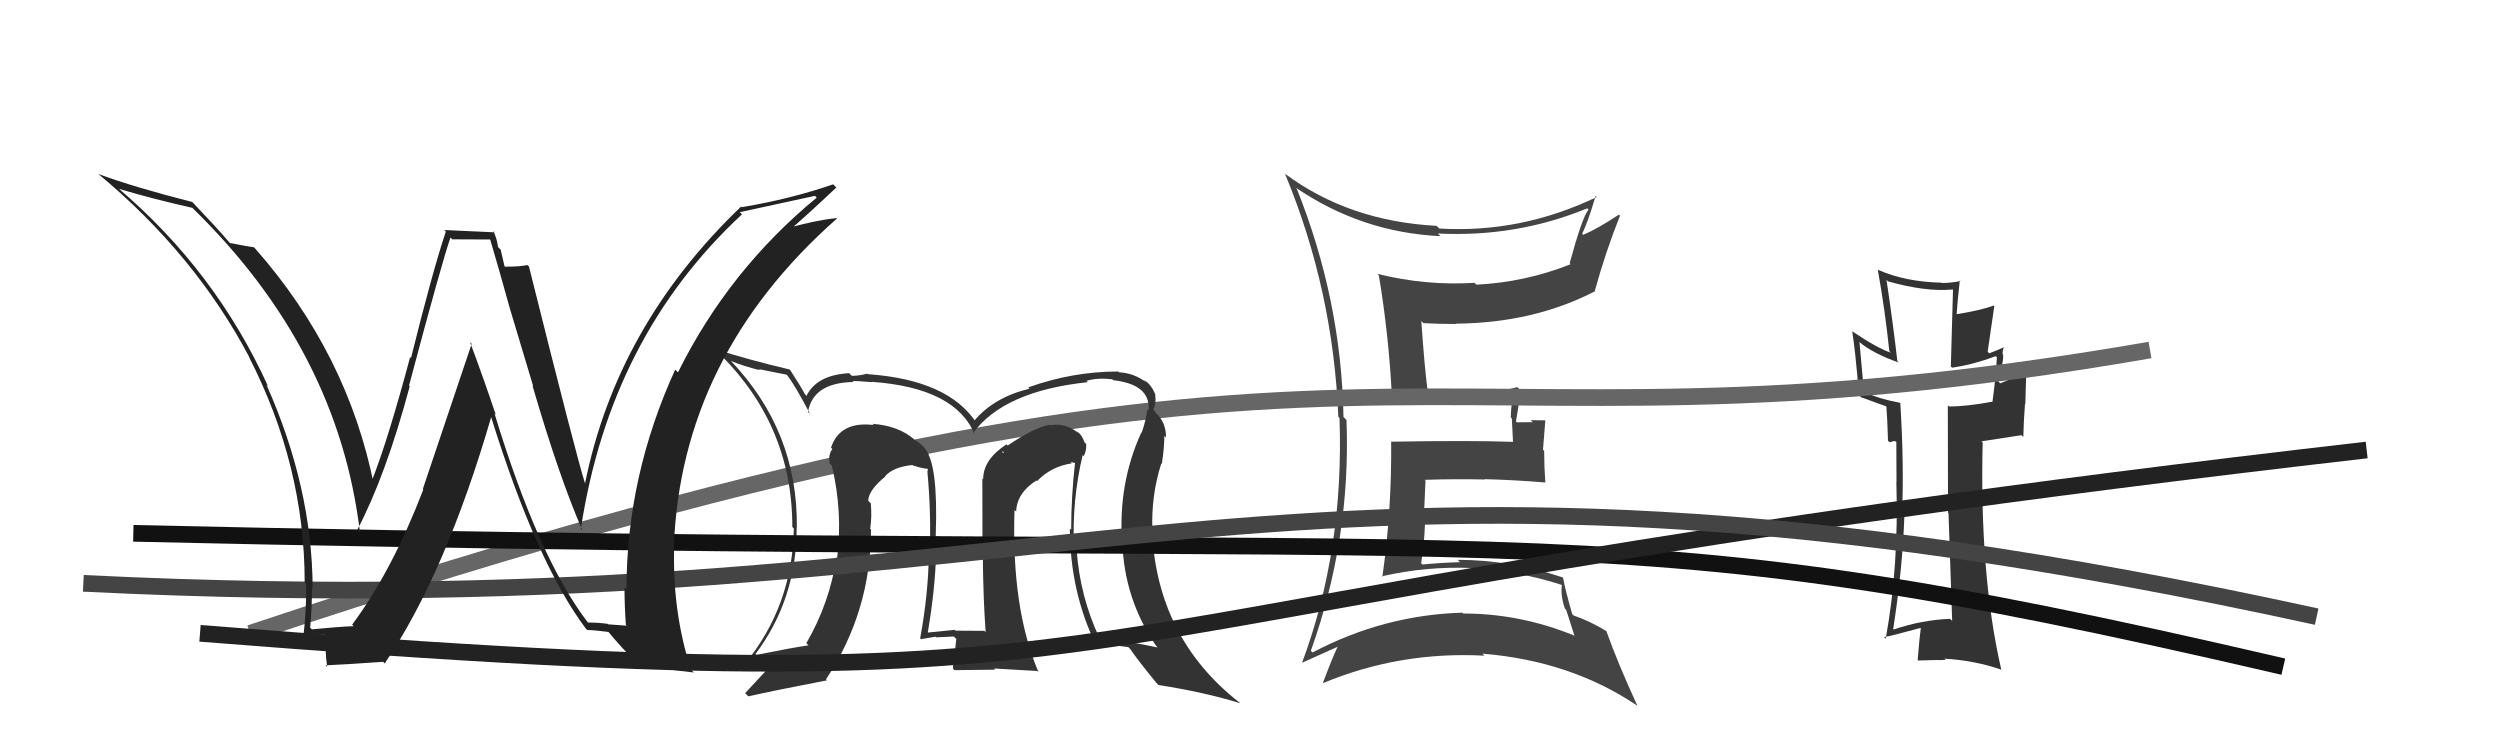
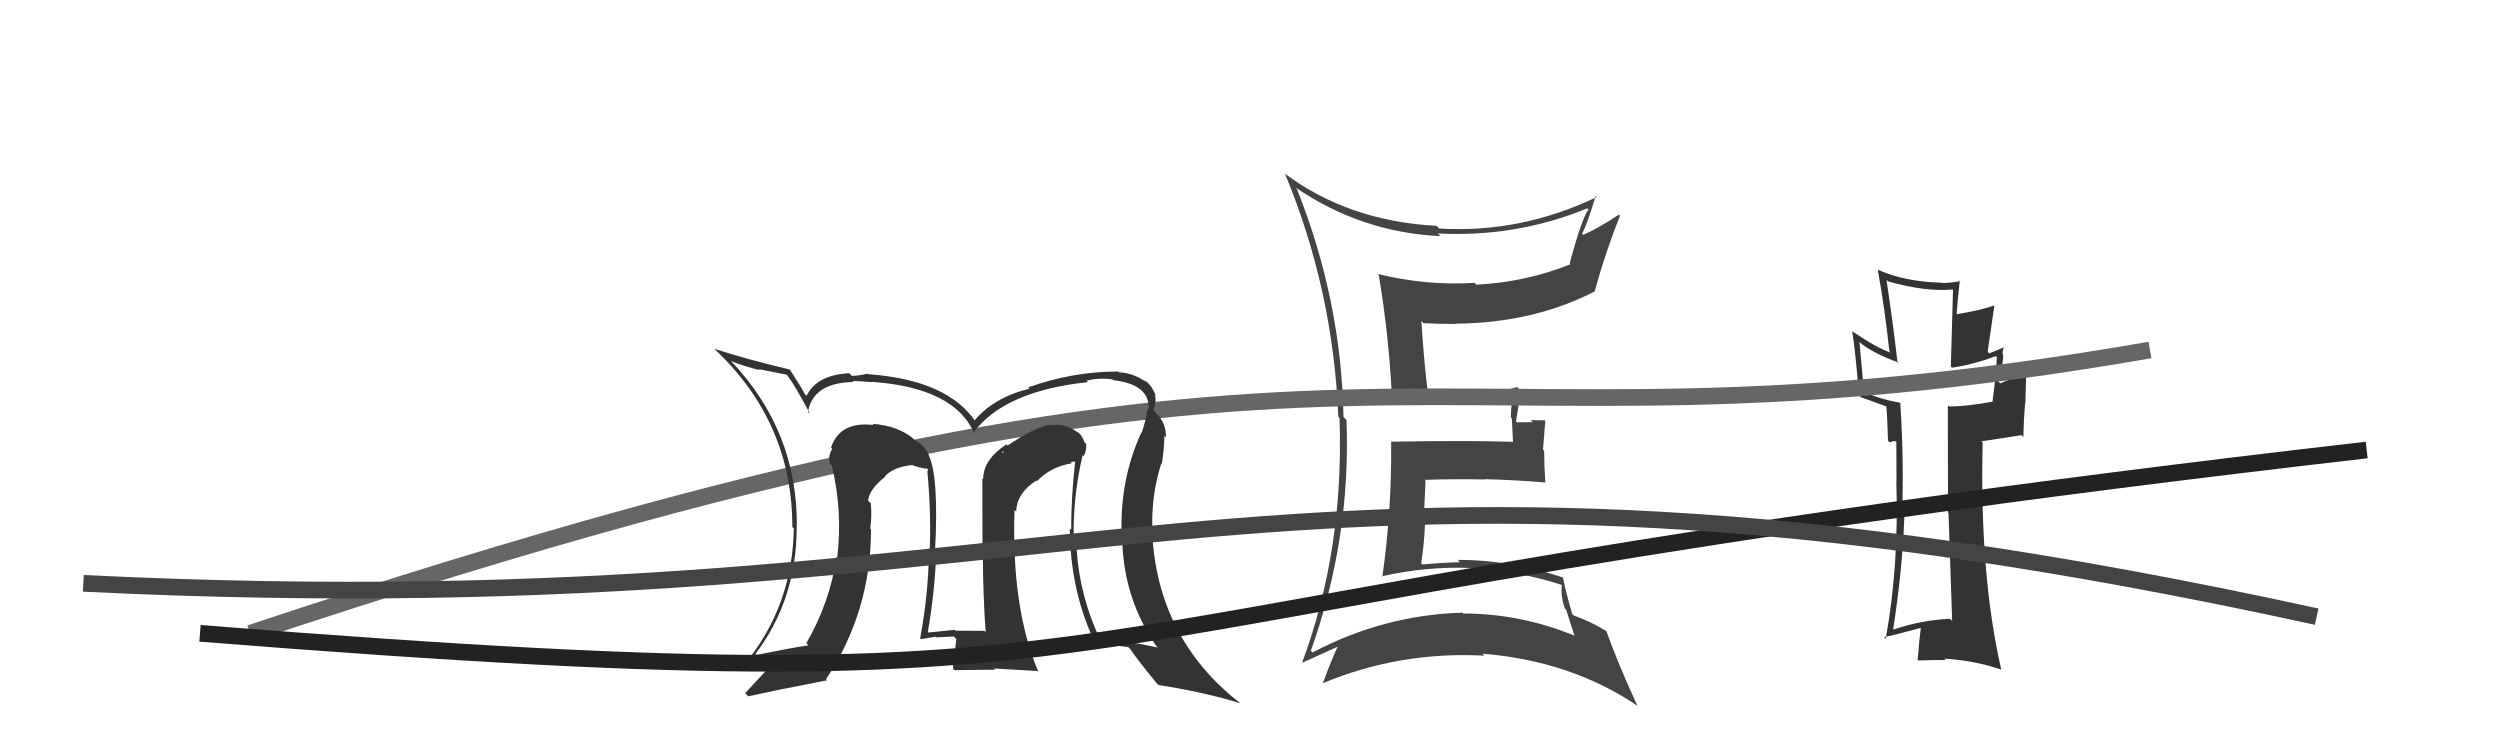
<svg xmlns="http://www.w3.org/2000/svg" width="150" height="44" viewBox="0,0,150,44">
  <path fill="#333" d="M117.09 37.21L117.02 37.15L117.00 37.13Q115.29 37.20 113.62 37.77L113.57 37.72L113.59 37.75Q114.15 34.15 114.26 31.03L114.09 30.86L114.12 30.89Q114.25 27.86 114.02 24.21L114.07 24.25L113.98 24.16Q112.72 23.93 111.96 23.55L111.83 23.43L111.57 20.54L111.55 20.51Q112.34 21.19 113.94 21.76L113.90 21.73L113.84 21.66Q113.60 19.53 113.19 16.79L113.22 16.82L113.28 16.88Q115.52 17.52 117.16 17.37L117.18 17.39L117.05 21.99L117.13 22.06Q118.42 21.87 119.75 21.37L119.70 21.32L119.81 21.43Q119.78 22.35 119.55 24.10L119.57 24.13L119.55 24.10Q117.97 24.39 116.94 24.39L116.89 24.34L116.87 24.31Q116.88 26.50 116.88 30.76L116.87 30.75L116.91 30.78Q117.05 35.08 117.13 37.25ZM120.17 20.80L120.14 20.77L120.21 20.84Q119.96 20.97 119.35 21.20L119.26 21.10L119.66 18.35L119.64 18.33Q118.83 18.62 117.42 18.85L117.50 18.93L117.40 18.83Q117.44 18.18 117.59 16.81L117.56 16.78L117.63 16.86Q117.07 16.98 116.50 16.98L116.38 16.85L116.48 16.96Q114.30 16.91 112.66 16.18L112.65 16.17L112.67 16.19Q113.10 18.60 113.36 21.07L113.50 21.21L113.45 21.16Q112.67 20.91 111.15 19.89L111.02 19.76L111.13 19.87Q111.32 21.01 111.54 23.71L111.72 23.89L111.68 23.84Q112.04 23.98 113.22 24.40L113.31 24.48L113.18 24.36Q113.24 25.03 113.28 26.44L113.38 26.54L113.65 26.46L113.75 26.49L113.78 26.51Q113.79 27.70 113.79 28.88L113.84 28.94L113.78 28.88Q113.94 33.99 113.14 38.33L113.11 38.30L113.04 38.22Q113.32 38.20 115.26 37.67L115.24 37.65L115.25 37.66Q115.17 38.23 115.06 39.60L115.09 39.63L115.09 39.63Q115.94 39.60 116.74 39.60L116.65 39.51L116.65 39.52Q118.47 39.62 120.11 40.19L120.17 40.25L120.07 40.15Q118.77 34.48 118.96 26.56L118.89 26.48L121.29 26.11L121.40 26.22Q121.42 25.25 121.50 24.22L121.52 24.25L121.58 22.10L121.65 22.17Q121.19 22.54 120.01 23.00L119.86 22.85L119.87 22.86Q120.25 21.61 120.18 21.26L120.12 21.20L120.15 21.24Q120.15 21.04 120.22 20.85Z" />
  <path fill="#444" d="M77.69 11.21L77.71 11.23L77.72 11.24Q81.68 13.95 86.44 14.17L86.42 14.16L86.27 14.01Q90.97 14.25 95.24 12.50L95.30 12.56L95.31 12.58Q94.94 13.01 94.18 15.79L94.29 15.90L94.24 15.85Q91.55 16.93 88.58 17.08L88.56 17.06L88.47 16.97Q85.53 17.15 82.64 16.43L82.64 16.43L82.73 16.52Q83.32 20.04 83.51 23.70L83.47 23.65L83.58 23.77Q85.57 23.97 87.17 23.93L87.05 23.80L87.16 23.92Q88.31 23.85 90.71 23.74L90.67 23.70L90.79 23.82Q90.65 24.37 90.65 25.05L90.71 25.11L90.78 26.51L90.78 26.51Q88.29 26.42 83.50 26.50L83.54 26.54L83.47 26.48Q83.51 30.63 82.94 34.62L82.98 34.66L82.90 34.58Q85.56 33.97 88.30 34.08L88.36 34.15L88.35 34.13Q91.10 34.25 93.69 35.09L93.64 35.05L93.71 35.11Q93.63 35.75 93.89 36.51L93.97 36.59L94.47 38.15L94.44 38.13Q91.21 36.81 87.79 36.81L87.84 36.85L87.74 36.76Q83.01 36.90 78.75 39.15L78.63 39.03L78.65 39.05Q81.06 32.32 80.79 25.21L80.75 25.16L80.61 25.02Q80.48 18.00 77.81 11.33ZM78.09 39.70L78.14 39.76L78.14 39.76Q79.51 39.15 80.27 38.80L80.23 38.77L80.26 38.80Q79.95 39.44 79.38 40.96L79.39 40.97L79.40 40.98Q84.00 39.07 89.06 39.34L89.10 39.38L88.95 39.22Q94.25 39.65 98.25 42.35L98.21 42.32L98.25 42.36Q97.07 39.80 96.38 37.86L96.26 37.74L96.39 37.87Q95.41 37.27 94.42 36.93L94.32 36.83L94.33 36.84Q93.93 35.45 93.78 34.65L93.74 34.61L93.78 34.65Q90.62 33.59 87.46 33.59L87.52 33.65L87.60 33.73Q86.49 33.76 85.35 33.87L85.24 33.77L85.27 33.79Q85.46 32.62 85.50 31.40L85.42 31.32L85.53 28.84L85.48 28.79Q87.32 28.73 89.11 28.77L89.08 28.73L89.10 28.75Q90.94 28.80 92.73 28.95L92.74 28.96L92.72 28.95Q92.65 28.00 92.65 27.05L92.58 26.98L92.72 25.22L91.84 25.21L91.96 25.33Q91.47 25.34 91.01 25.34L90.95 25.27L90.96 25.28Q91.07 24.71 91.23 23.42L91.22 23.41L91.04 23.23Q89.59 23.61 88.41 23.65L88.31 23.55L88.46 23.70Q87.38 23.57 85.56 23.50L85.66 23.60L85.68 23.62Q85.47 22.08 85.28 19.26L85.22 19.20L85.41 19.39Q86.37 19.44 87.36 19.44L87.39 19.46L87.35 19.42Q92.02 19.38 95.71 17.47L95.73 17.49L95.69 17.45Q96.32 15.15 97.20 12.94L97.25 12.99L97.13 12.88Q95.83 13.74 94.99 14.09L95.10 14.20L94.93 14.03Q95.28 13.31 95.74 11.75L95.72 11.73L95.81 11.82Q91.23 14.01 86.35 13.71L86.34 13.69L86.19 13.55Q80.92 13.27 77.08 10.41L77.22 10.56L77.11 10.45Q79.99 17.40 80.30 25.01L80.24 24.95L80.37 25.08Q80.65 32.98 78.13 39.75Z" />
  <path d="M15 38 C84 15,83 29,129 21" stroke="#666" fill="none" />
-   <path fill="#333" d="M65.05 27.39L64.91 27.25L65.02 27.37Q65.20 27.05 65.17 26.63L65.19 26.66L65.07 26.54Q64.92 26.08 64.62 25.89L64.59 25.87L64.70 25.98Q63.93 25.36 63.05 25.51L63.06 25.52L63.02 25.48Q62.10 25.62 60.46 26.73L60.47 26.74L60.39 26.66Q58.99 27.57 58.99 28.75L58.91 28.68L58.94 28.71Q58.95 29.98 58.95 33.29L59.07 33.41L58.97 33.31Q58.99 35.91 59.14 37.93L59.15 37.94L59.06 37.85Q57.34 37.84 57.34 37.84L57.34 37.85L57.29 37.79Q56.42 37.88 55.70 37.95L55.75 38.00L55.67 37.93Q56.10 35.42 56.17 33.17L56.20 33.20L56.10 33.10Q56.35 28.55 55.70 27.26L55.58 27.14L55.75 27.31Q55.43 26.68 54.86 26.38L54.76 26.28L54.86 26.37Q53.91 25.54 52.35 25.43L52.45 25.53L52.42 25.50Q50.39 25.26 49.86 26.86L49.93 26.93L49.94 26.94Q49.67 27.32 49.79 27.81L49.74 27.77L49.91 27.94Q50.57 30.69 50.23 33.47L50.08 33.33L50.19 33.43Q49.79 36.16 48.38 38.59L48.51 38.72L48.51 38.72Q47.48 38.87 45.39 39.29L45.28 39.18L45.33 39.24Q47.80 35.95 47.80 31.65L47.90 31.75L47.81 31.66Q47.88 25.87 43.84 21.64L43.77 21.57L43.86 21.66Q44.64 21.98 45.59 22.21L45.53 22.15L47.19 22.48L47.24 22.52Q47.73 23.17 48.61 24.85L48.61 24.84L48.48 24.72Q48.78 22.96 51.21 22.92L51.24 22.95L51.15 22.86Q51.34 22.85 52.33 22.93L52.31 22.92L52.31 22.91Q57.35 23.27 58.49 26.09L58.56 26.15L58.39 25.98Q60.24 23.46 65.27 22.93L65.09 22.75L65.19 22.85Q65.86 22.65 66.74 22.76L66.80 22.82L66.79 22.81Q69.06 23.07 68.91 24.63L68.83 24.55L68.84 24.56Q68.76 25.21 68.50 25.97L68.43 25.90L68.48 25.95Q67.09 28.98 67.32 32.52L67.42 32.62L67.34 32.53Q67.45 35.93 69.36 38.74L69.38 38.76L69.46 38.85Q67.76 38.48 65.93 38.25L66.03 38.34L65.97 38.29Q64.79 35.77 64.60 32.99L64.54 32.94L64.44 32.84Q64.31 30.04 64.96 27.30ZM65.75 38.67L65.63 38.55L65.70 38.63Q66.36 38.64 67.70 38.83L67.86 38.99L67.84 38.98Q68.23 39.56 69.38 40.97L69.54 41.13L69.51 41.10Q72.31 41.54 74.40 42.19L74.40 42.19L74.39 42.17Q69.39 38.28 69.12 31.77L69.09 31.74L69.14 31.78Q69.07 29.70 69.68 27.80L69.79 27.90L69.71 27.83Q69.86 26.87 69.86 26.15L69.91 26.20L69.96 26.25Q69.97 25.35 69.36 24.78L69.26 24.68L69.36 24.74L69.20 24.58Q69.39 24.19 69.31 23.70L69.36 23.74L69.34 23.73Q69.09 23.06 68.63 22.79L68.74 22.90L68.78 22.94Q68.03 22.38 67.15 22.34L67.25 22.44L67.10 22.29Q64.36 22.29 61.70 23.24L61.65 23.19L61.77 23.32Q59.63 23.84 58.45 25.25L58.61 25.41L58.59 25.38Q56.91 22.79 52.07 22.45L52.10 22.47L52.04 22.42Q51.53 22.55 51.11 22.55L51.07 22.51L50.95 22.39Q49.00 22.50 48.39 23.75L48.41 23.77L48.30 23.66Q48.10 23.27 47.41 22.20L47.29 22.09L47.38 22.17Q44.84 21.57 42.86 20.93L42.91 20.97L42.90 20.97Q47.54 25.34 47.54 31.62L47.48 31.56L47.63 31.71Q47.55 36.35 44.70 39.82L44.79 39.91L44.65 39.77Q45.09 39.61 45.59 39.53L45.73 39.68L46.57 39.36L46.69 39.49Q45.82 40.37 44.71 41.59L44.88 41.76L44.91 41.78Q46.49 41.42 49.62 40.82L49.56 40.76L49.56 40.76Q52.26 36.69 52.26 31.77L52.17 31.68L52.21 31.73Q52.32 31.04 52.25 30.20L52.07 30.02L52.09 30.04Q52.13 29.39 53.12 28.59L53.15 28.63L53.03 28.54L53.08 28.60Q53.57 28.02 54.75 27.90L54.92 28.07L54.76 27.92Q55.40 28.13 55.70 28.13L55.67 28.10L55.66 28.28L55.64 28.26Q55.89 30.95 55.77 33.31L55.73 33.26L55.73 33.26Q55.70 35.64 55.21 38.30L55.14 38.23L55.26 38.35Q56.14 38.20 56.14 38.20L56.20 38.27L56.17 38.24Q57.56 38.18 57.22 38.18L57.27 38.23L57.38 38.34Q57.32 38.78 57.29 39.23L57.21 39.16L57.31 39.26Q57.18 39.63 57.18 40.12L57.27 40.21L59.72 40.18L59.64 40.11Q60.98 40.19 62.24 40.26L62.33 40.36L62.32 40.35Q60.68 36.54 60.87 30.60L60.98 30.70L60.97 30.70Q61.00 29.59 62.18 28.83L62.19 28.84L62.22 28.87Q63.06 27.99 64.31 27.80L64.24 27.72L64.63 27.81L64.51 27.69Q64.27 29.81 64.27 31.79L64.10 31.62L64.19 31.71Q64.21 35.50 65.74 38.66ZM60.32 27.24L60.41 27.09L60.16 27.18L60.14 27.05Z" />
-   <path d="M8 32 C96 34,94 30,137 40" stroke="#111" fill="none" />
+   <path fill="#333" d="M65.05 27.39L64.91 27.25L65.02 27.37Q65.20 27.05 65.17 26.63L65.19 26.66L65.07 26.54Q64.92 26.08 64.62 25.89L64.59 25.87L64.70 25.98Q63.93 25.36 63.05 25.51L63.06 25.52L63.02 25.48Q62.10 25.62 60.46 26.73L60.47 26.74L60.39 26.66Q58.99 27.57 58.99 28.75L58.91 28.68L58.94 28.71Q58.95 29.98 58.95 33.29L59.07 33.41L58.97 33.31Q58.99 35.91 59.14 37.93L59.15 37.94L59.06 37.85Q57.34 37.84 57.34 37.84L57.34 37.85L57.29 37.79Q56.42 37.88 55.70 37.95L55.75 38.00L55.67 37.93Q56.10 35.42 56.17 33.17L56.20 33.20L56.10 33.10Q56.35 28.55 55.70 27.26L55.58 27.14L55.75 27.31Q55.43 26.68 54.86 26.38L54.76 26.28L54.86 26.37Q53.91 25.54 52.35 25.43L52.45 25.53L52.42 25.50Q50.39 25.26 49.86 26.86L49.93 26.93L49.94 26.94Q49.67 27.32 49.79 27.81L49.74 27.77L49.91 27.94Q50.57 30.69 50.23 33.47L50.08 33.33L50.19 33.43Q49.79 36.16 48.38 38.59L48.51 38.72L48.51 38.72Q47.48 38.87 45.39 39.29L45.28 39.18L45.33 39.24Q47.80 35.95 47.80 31.65L47.90 31.75L47.81 31.66Q47.88 25.87 43.84 21.64L43.77 21.57L43.86 21.66Q44.64 21.98 45.59 22.21L45.53 22.15L47.19 22.48L47.24 22.52Q47.73 23.17 48.61 24.85L48.61 24.84L48.48 24.72Q48.78 22.96 51.21 22.92L51.24 22.95L51.15 22.86Q51.34 22.85 52.33 22.93L52.31 22.92L52.31 22.91Q57.35 23.27 58.49 26.09L58.56 26.15L58.39 25.98Q60.24 23.46 65.27 22.93L65.09 22.75L65.19 22.85Q65.86 22.65 66.74 22.76L66.80 22.82L66.79 22.81Q69.06 23.07 68.91 24.63L68.83 24.55L68.84 24.56Q68.76 25.21 68.50 25.97L68.43 25.90L68.48 25.95Q67.09 28.98 67.32 32.52L67.42 32.62L67.34 32.53Q67.45 35.93 69.36 38.74L69.38 38.76L69.46 38.85Q67.76 38.48 65.93 38.25L66.03 38.34L65.97 38.29Q64.79 35.77 64.60 32.99L64.54 32.94L64.44 32.84Q64.31 30.04 64.96 27.30ZM65.75 38.67L65.63 38.55L65.70 38.63Q66.36 38.64 67.70 38.83L67.86 38.99L67.84 38.98Q68.23 39.56 69.38 40.97L69.54 41.13L69.51 41.10Q72.31 41.54 74.40 42.19L74.40 42.19L74.39 42.17Q69.39 38.28 69.12 31.77L69.09 31.74L69.14 31.78Q69.07 29.70 69.68 27.80L69.79 27.90L69.71 27.83Q69.86 26.87 69.86 26.15L69.91 26.20L69.96 26.25Q69.97 25.35 69.36 24.78L69.26 24.68L69.36 24.74L69.20 24.58Q69.39 24.19 69.31 23.70L69.36 23.74L69.34 23.73Q69.09 23.06 68.63 22.79L68.74 22.90L68.78 22.94Q68.03 22.38 67.15 22.34L67.25 22.44L67.10 22.29Q64.36 22.29 61.70 23.24L61.65 23.19L61.77 23.32Q59.63 23.84 58.45 25.25L58.61 25.41L58.59 25.38Q56.91 22.79 52.07 22.45L52.10 22.47L52.04 22.42Q51.53 22.55 51.11 22.55L51.07 22.51L50.95 22.39Q49.00 22.50 48.39 23.75L48.41 23.77L48.30 23.66Q48.10 23.27 47.41 22.20L47.29 22.09L47.38 22.17Q44.84 21.57 42.86 20.93L42.91 20.97L42.90 20.97Q47.54 25.34 47.54 31.62L47.48 31.56L47.63 31.71Q47.55 36.35 44.70 39.82L44.79 39.91L44.65 39.77Q45.09 39.61 45.59 39.53L45.73 39.68L46.57 39.36L46.69 39.49Q45.82 40.37 44.71 41.59L44.88 41.76L44.91 41.78Q46.49 41.42 49.62 40.82L49.56 40.76L49.56 40.76Q52.26 36.69 52.26 31.77L52.17 31.68L52.21 31.73Q52.32 31.04 52.25 30.20L52.07 30.02L52.09 30.04Q52.13 29.39 53.12 28.59L53.15 28.63L53.03 28.54L53.08 28.60Q53.57 28.02 54.75 27.90L54.92 28.07L54.76 27.92Q55.40 28.13 55.70 28.13L55.67 28.10L55.66 28.28L55.64 28.26Q55.89 30.95 55.77 33.31L55.73 33.26L55.73 33.26Q55.70 35.64 55.21 38.30L55.14 38.23L55.26 38.35Q56.14 38.20 56.14 38.20L56.20 38.27L56.17 38.24Q57.56 38.18 57.22 38.18L57.27 38.23L57.38 38.34Q57.32 38.78 57.29 39.23L57.21 39.16L57.31 39.26Q57.18 39.63 57.18 40.12L57.27 40.21L59.72 40.18L59.64 40.11Q60.98 40.19 62.24 40.26L62.33 40.36L62.32 40.35Q60.68 36.54 60.87 30.60L60.98 30.70L60.97 30.70Q61.00 29.59 62.18 28.83L62.19 28.84L62.22 28.87Q63.06 27.99 64.31 27.80L64.24 27.72L64.51 27.69Q64.27 29.81 64.27 31.79L64.10 31.62L64.19 31.71Q64.21 35.50 65.74 38.66ZM60.32 27.24L60.41 27.09L60.16 27.18L60.14 27.05Z" />
  <path d="M12 38 C75 43,55 37,142 27" stroke="#222" fill="none" />
  <path d="M5 35 C66 38,75 23,139 37" stroke="#444" fill="none" />
-   <path fill="#222" d="M35.25 37.32L35.37 37.44L35.25 37.32Q32.30 33.45 29.67 24.81L29.67 24.81L29.75 24.89Q29.00 22.66 28.20 20.52L28.30 20.63L25.37 29.34L25.40 29.37Q23.53 34.24 21.13 37.48L21.24 37.59L21.23 37.57Q20.35 37.60 18.71 37.76L18.76 37.81L18.61 37.66Q18.72 36.47 18.72 35.22L18.83 35.33L18.76 35.25Q18.72 29.20 15.98 23.07L15.99 23.09L16.08 23.17Q12.94 16.26 7.07 11.27L7.02 11.22L7.13 11.33Q9.18 11.94 11.54 12.47L11.60 12.53L11.54 12.47Q20.30 21.00 21.60 31.97L21.48 31.84L21.43 31.80Q23.14 28.56 24.58 23.19L24.59 23.19L24.54 23.14Q26.53 15.66 27.03 14.25L27.13 14.36L29.40 14.37L29.42 14.40Q29.98 16.29 30.62 18.61L30.62 18.60L31.99 23.17L31.95 23.14Q33.54 28.60 34.95 31.84L34.81 31.70L34.85 31.74Q36.60 20.21 44.52 12.86L44.42 12.76L44.39 12.73Q45.93 12.40 48.90 11.75L48.95 11.80L49.00 11.86Q43.72 16.21 40.68 22.34L40.63 22.29L40.51 22.18Q37.59 28.58 37.59 35.35L37.45 35.22L37.47 35.24Q37.47 36.34 37.55 37.48L37.60 37.54L36.49 37.46L36.47 37.43Q35.85 37.35 35.28 37.35ZM41.61 40.33L41.55 40.27L41.46 40.18Q40.34 36.73 40.45 32.85L40.47 32.87L40.43 32.83Q40.85 21.38 50.22 13.11L50.18 13.08L50.19 13.09Q49.10 13.18 47.16 13.71L47.15 13.70L47.31 13.86Q48.28 13.04 50.18 11.25L50.07 11.14L49.99 11.06Q47.44 11.94 44.51 12.43L44.55 12.48L44.47 12.39Q37.00 19.54 35.10 29.02L35.18 29.10L35.11 29.03Q34.60 27.45 31.74 16.00L31.75 16.00L31.64 15.90Q31.26 16.00 30.30 16.00L30.27 15.97L30.04 14.98L29.88 14.82Q29.83 14.35 29.60 13.86L29.69 13.94L26.65 13.80L26.75 13.89Q25.93 16.36 24.66 21.48L24.55 21.36L24.61 21.42Q23.26 26.47 22.27 28.95L22.29 28.97L22.44 29.12Q20.86 21.21 15.30 14.90L15.19 14.79L15.25 14.84Q14.76 14.77 13.81 14.58L13.88 14.66L13.74 14.52Q13.09 13.75 11.53 12.11L11.45 12.03L11.54 12.12Q8.07 11.24 5.90 10.44L5.86 10.41L5.89 10.43Q11.71 15.26 14.98 21.47L14.89 21.37L14.94 21.42Q18.28 27.93 18.28 34.93L18.29 34.94L18.37 35.02Q18.39 36.61 18.20 38.20L18.20 38.20L18.28 38.28Q18.45 38.22 18.91 38.12L18.82 38.04L18.81 38.03Q19.42 38.09 19.65 38.09L19.47 37.91L19.62 39.08L19.54 39.01Q19.55 39.47 19.63 40.01L19.55 39.94L19.54 39.92Q20.70 39.87 22.99 39.71L23.15 39.87L23.08 39.81Q26.73 34.43 29.47 25.03L29.41 24.97L29.47 25.03Q32.19 33.77 35.16 37.73L35.17 37.74L35.24 37.80Q35.70 37.81 36.54 37.92L36.47 37.86L36.42 37.81Q37.23 38.81 38.30 39.87L38.37 39.95L38.31 39.88Q39.23 40.08 41.63 40.35Z" />
</svg>